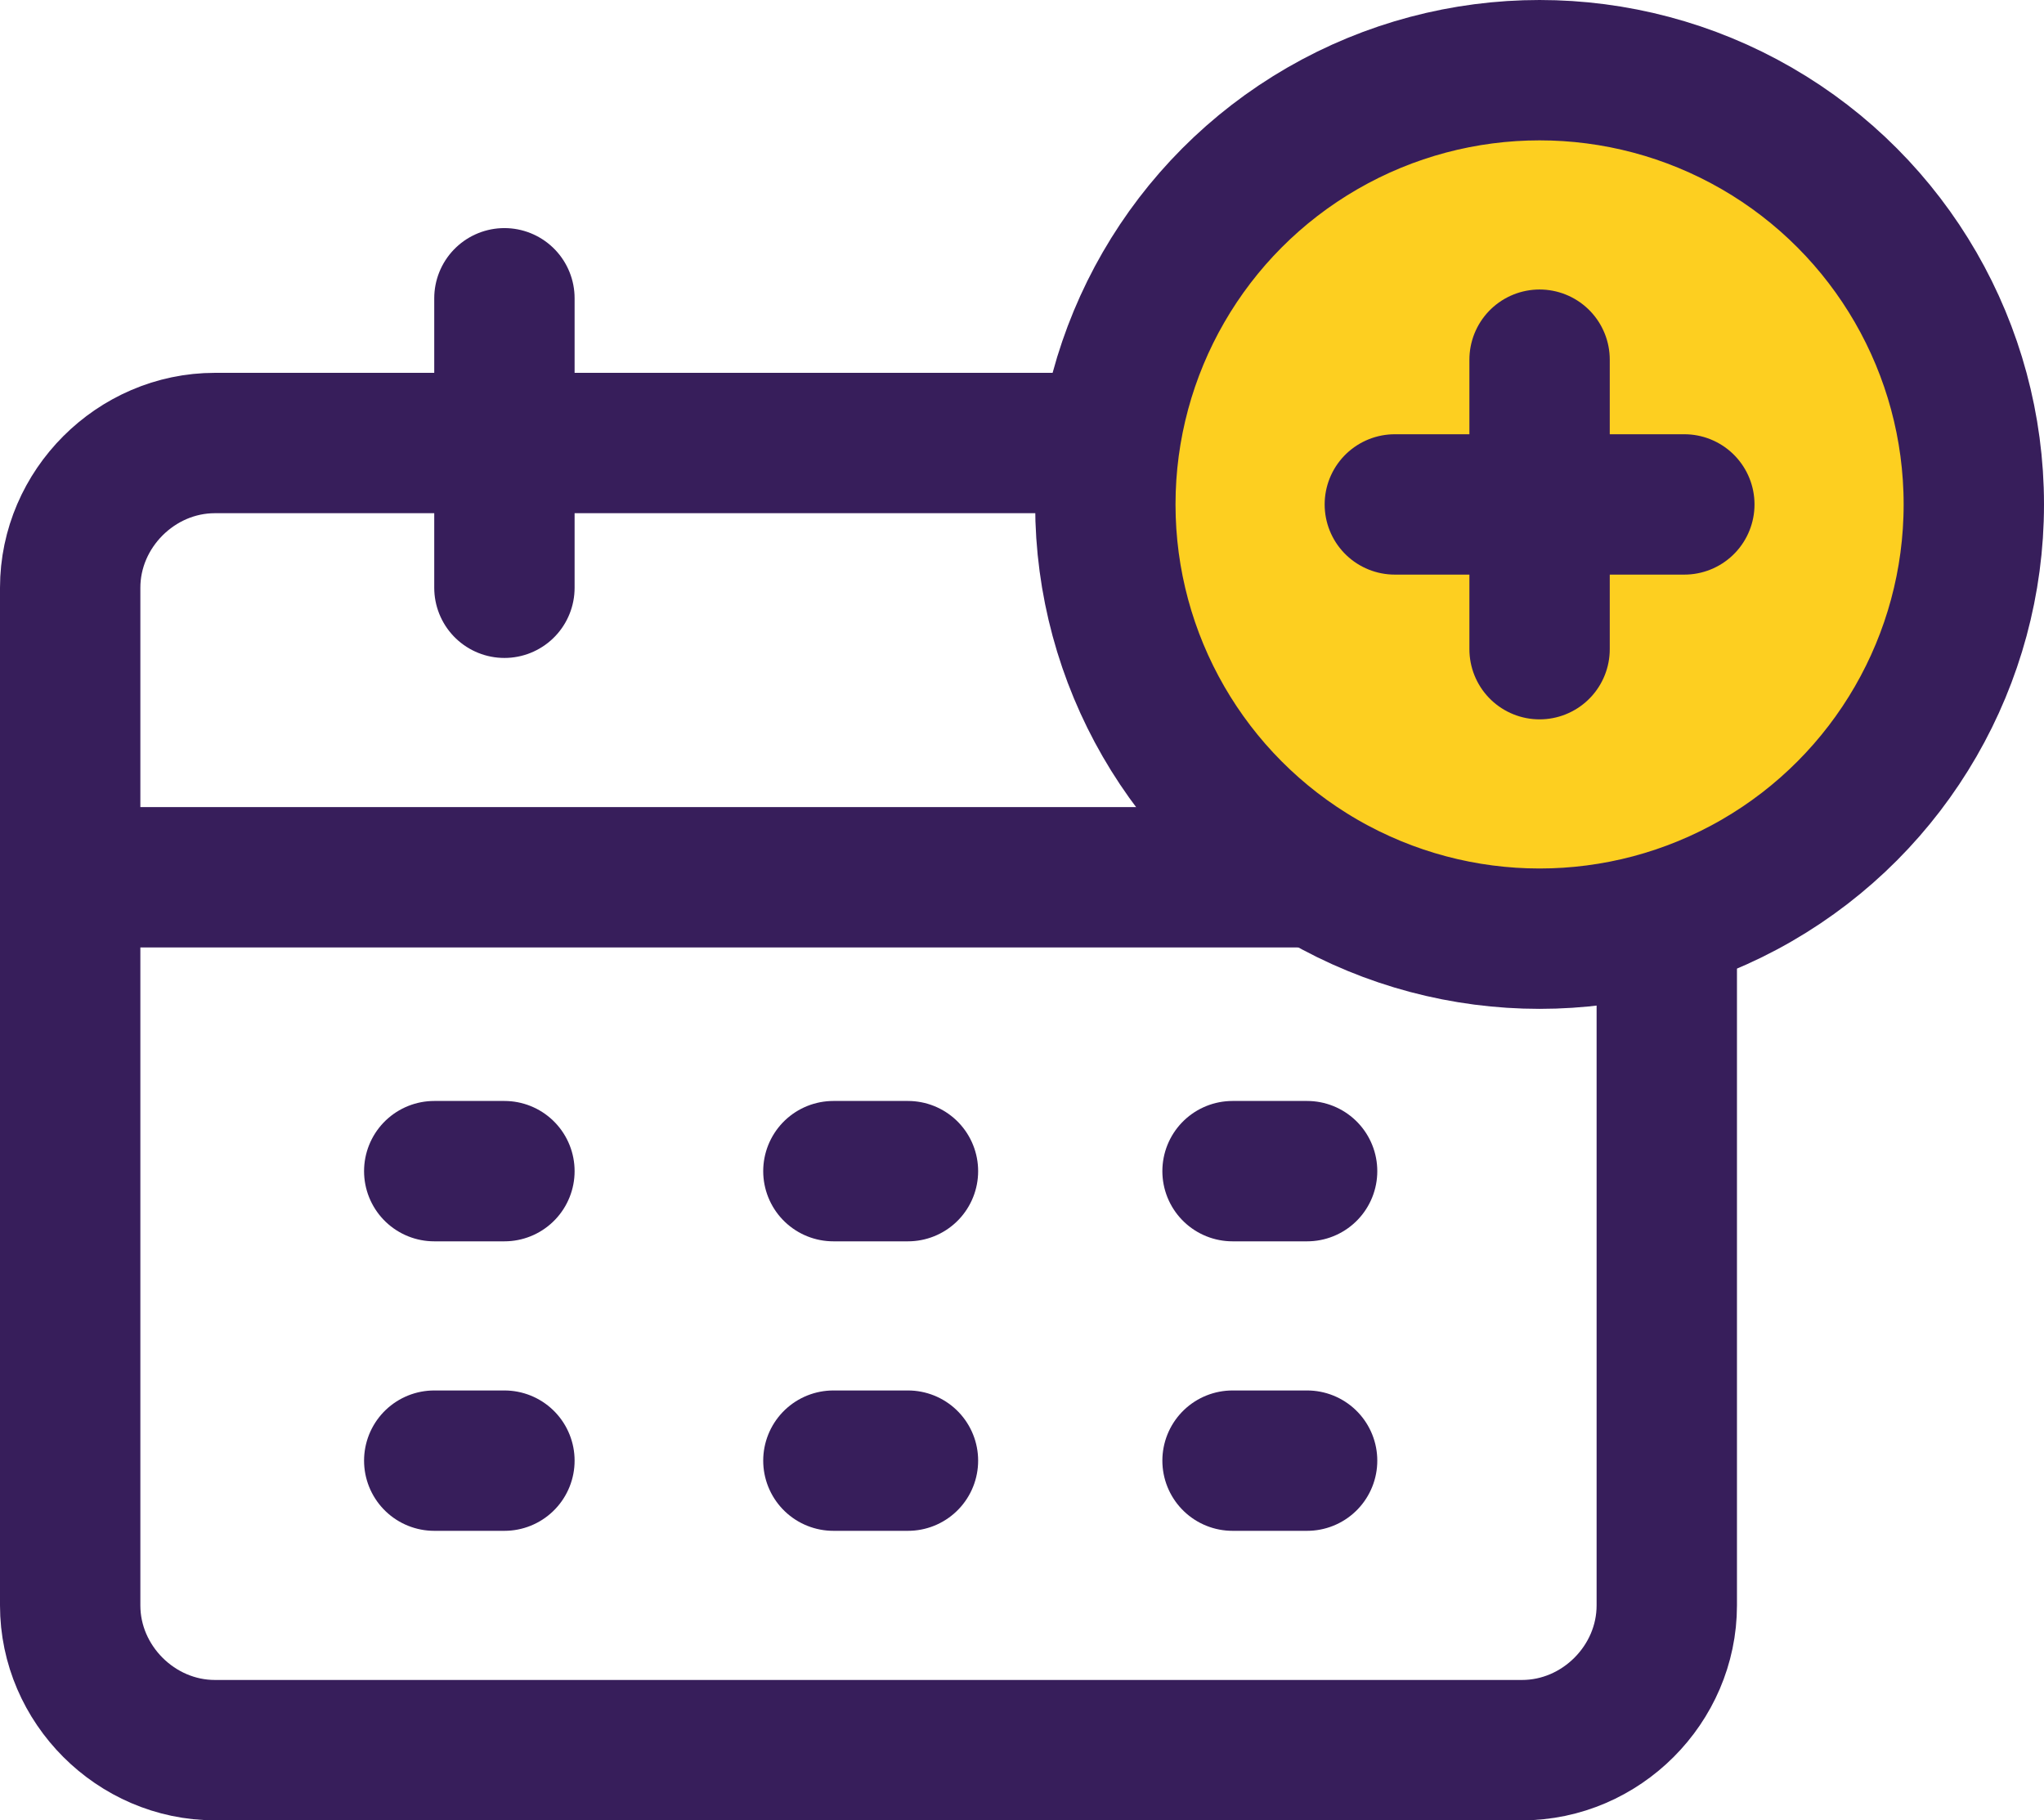
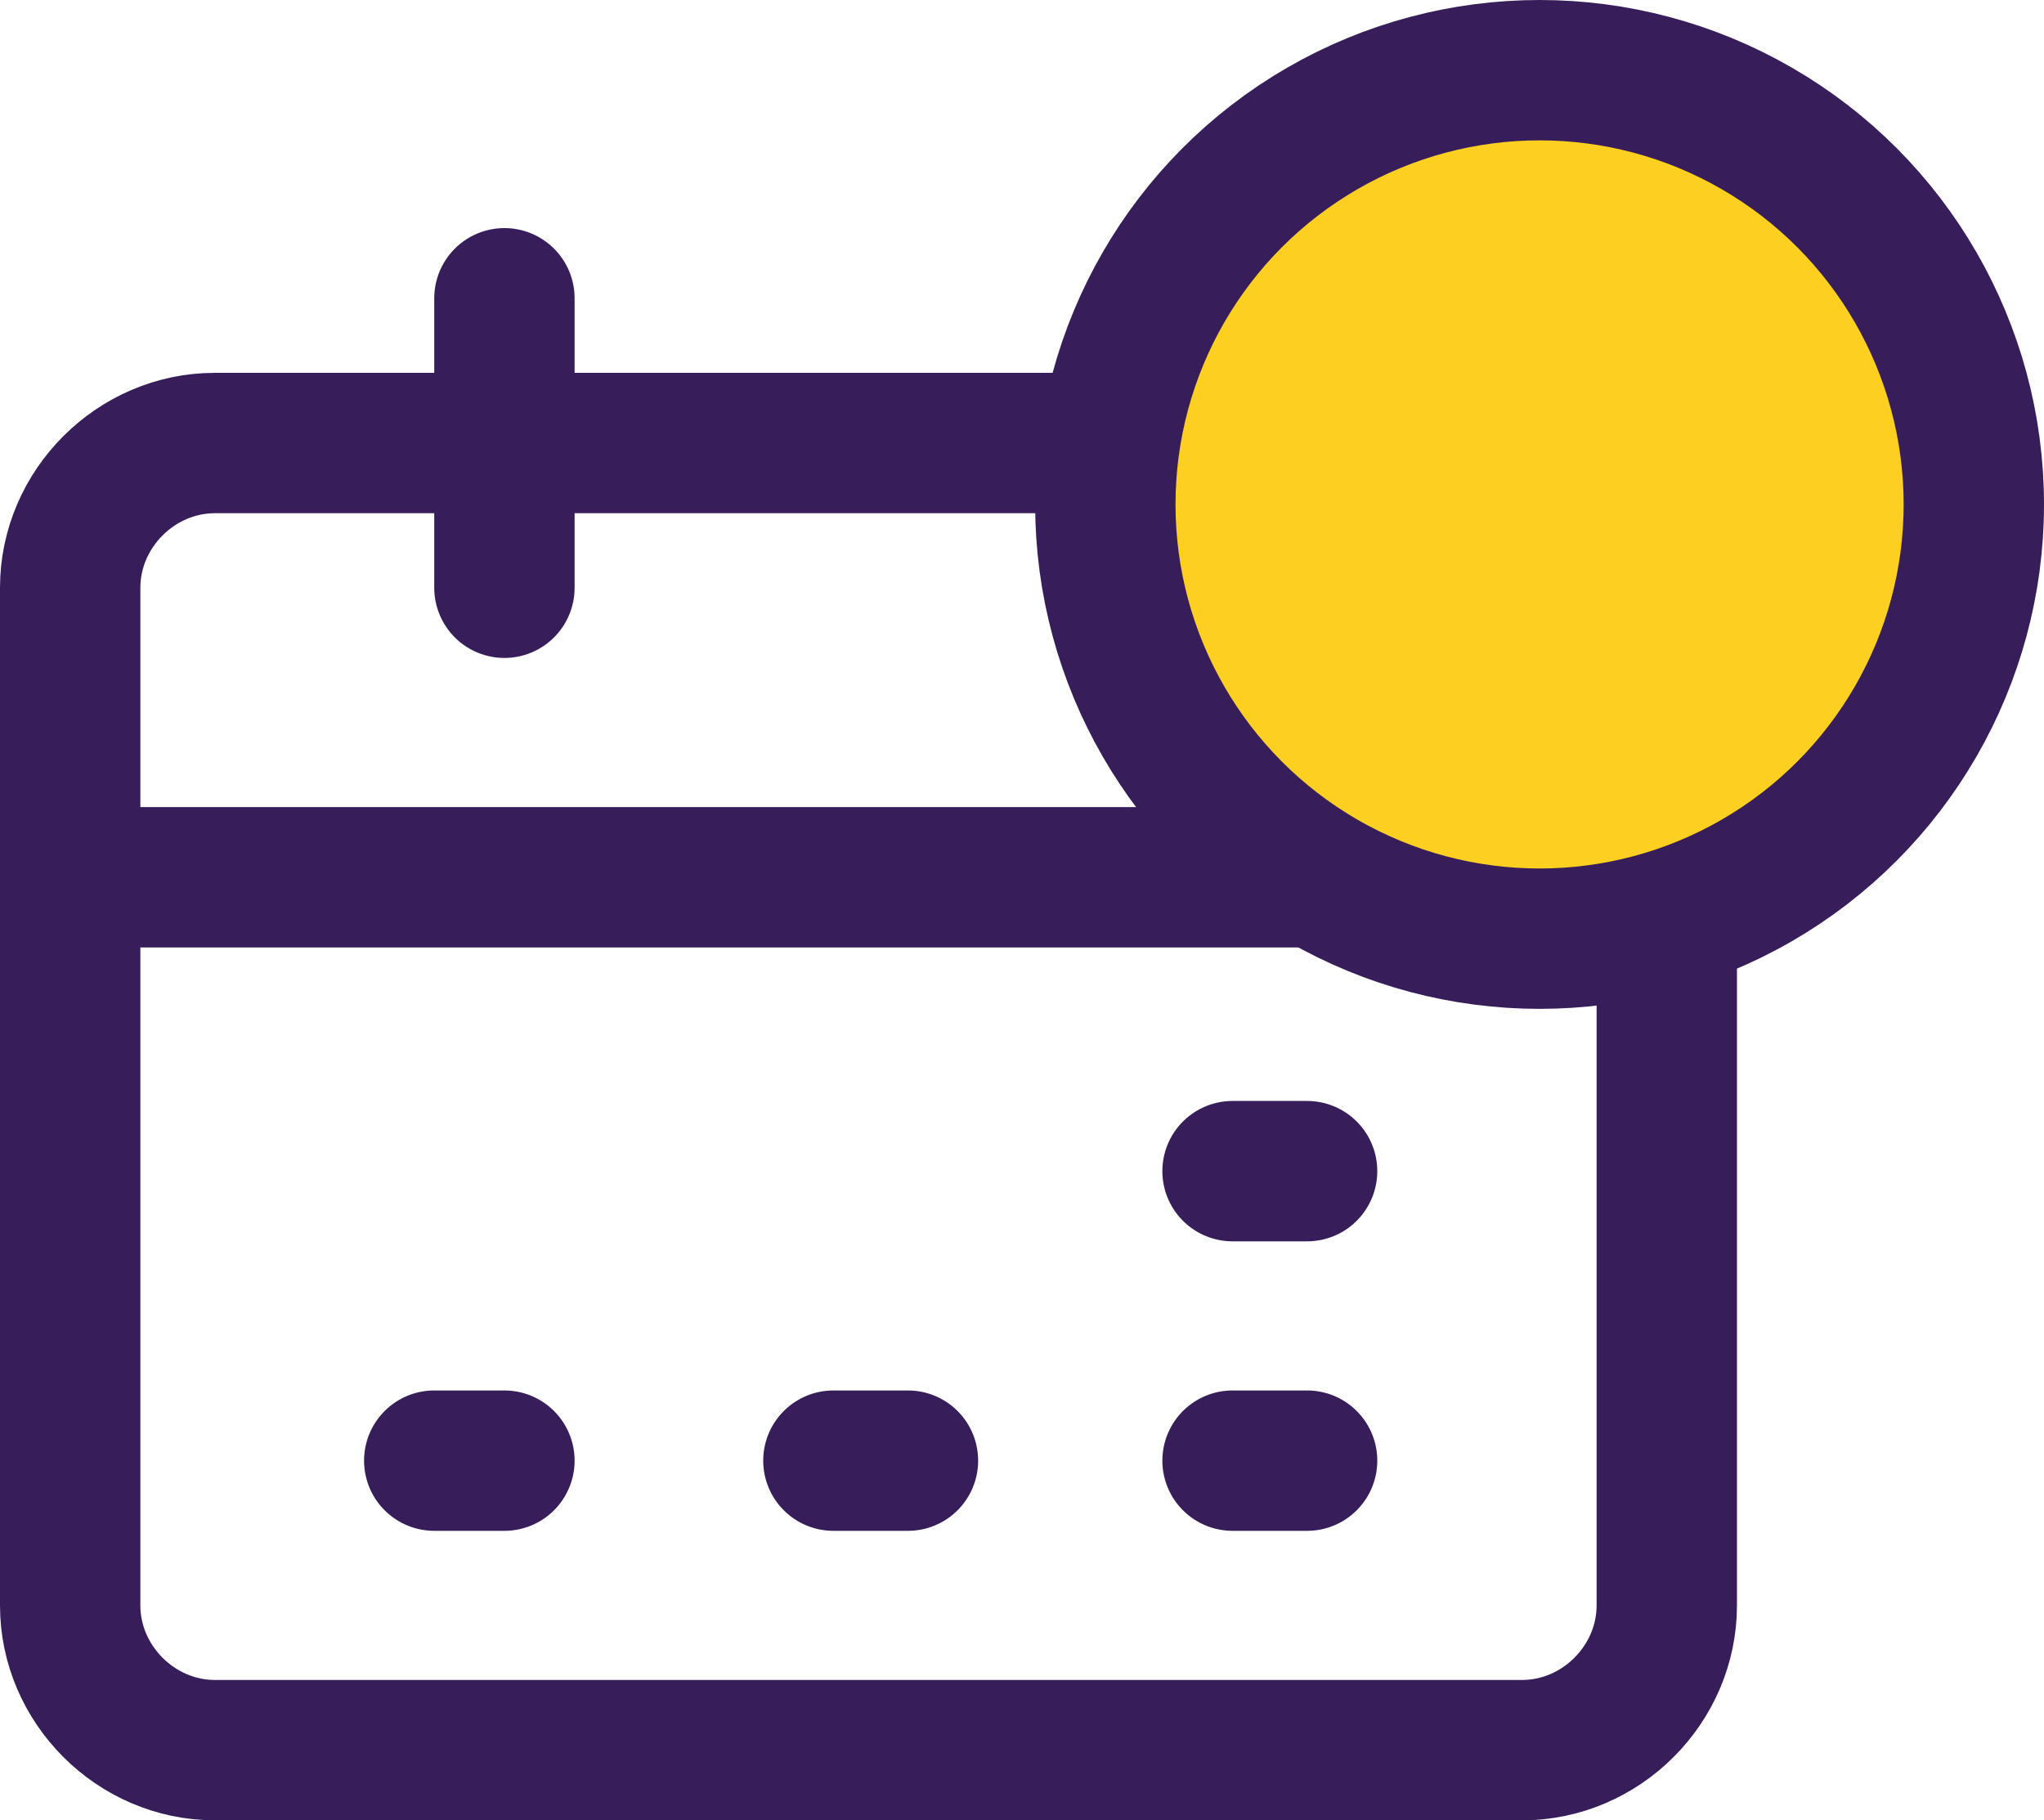
<svg xmlns="http://www.w3.org/2000/svg" id="Layer_2" viewBox="0 0 4.66 4.15">
  <defs>
    <style>
      .cls-1 {
        fill: none;
        stroke: #371e5b;
        stroke-linecap: round;
        stroke-linejoin: round;
        stroke-width: .32px;
      }

      .cls-2 {
        fill: #fdcf20;
      }
    </style>
  </defs>
  <g id="Layer_1-2" data-name="Layer_1">
    <g>
      <g>
        <path class="cls-1" d="M2.81,1.01h.66c.18,0,.33.15.33.33v2.32c0,.18-.15.33-.33.33H.49c-.18,0-.33-.15-.33-.33V1.34c0-.18.15-.33.33-.33h2.32" />
        <line class="cls-1" x1="1.15" y1=".68" x2="1.15" y2="1.34" />
-         <line class="cls-1" x1="2.81" y1=".68" x2="2.81" y2="1.34" />
        <line class="cls-1" x1=".16" y1="2" x2="3.81" y2="2" />
-         <line class="cls-1" x1=".99" y1="2.67" x2="1.15" y2="2.67" />
-         <line class="cls-1" x1="1.9" y1="2.67" x2="2.07" y2="2.67" />
        <line class="cls-1" x1="2.81" y1="2.67" x2="2.98" y2="2.67" />
        <line class="cls-1" x1=".99" y1="3.33" x2="1.15" y2="3.33" />
        <line class="cls-1" x1="1.9" y1="3.33" x2="2.07" y2="3.33" />
        <line class="cls-1" x1="2.81" y1="3.33" x2="2.98" y2="3.33" />
      </g>
      <circle class="cls-2" cx="3.55" cy="1.19" r="1.07" />
      <g>
        <g>
-           <line class="cls-1" x1="3.51" y1=".82" x2="3.51" y2="1.48" />
-           <line class="cls-1" x1="3.84" y1="1.15" x2="3.18" y2="1.15" />
-         </g>
+           </g>
        <circle class="cls-1" cx="3.51" cy="1.15" r=".99" />
      </g>
    </g>
  </g>
</svg>